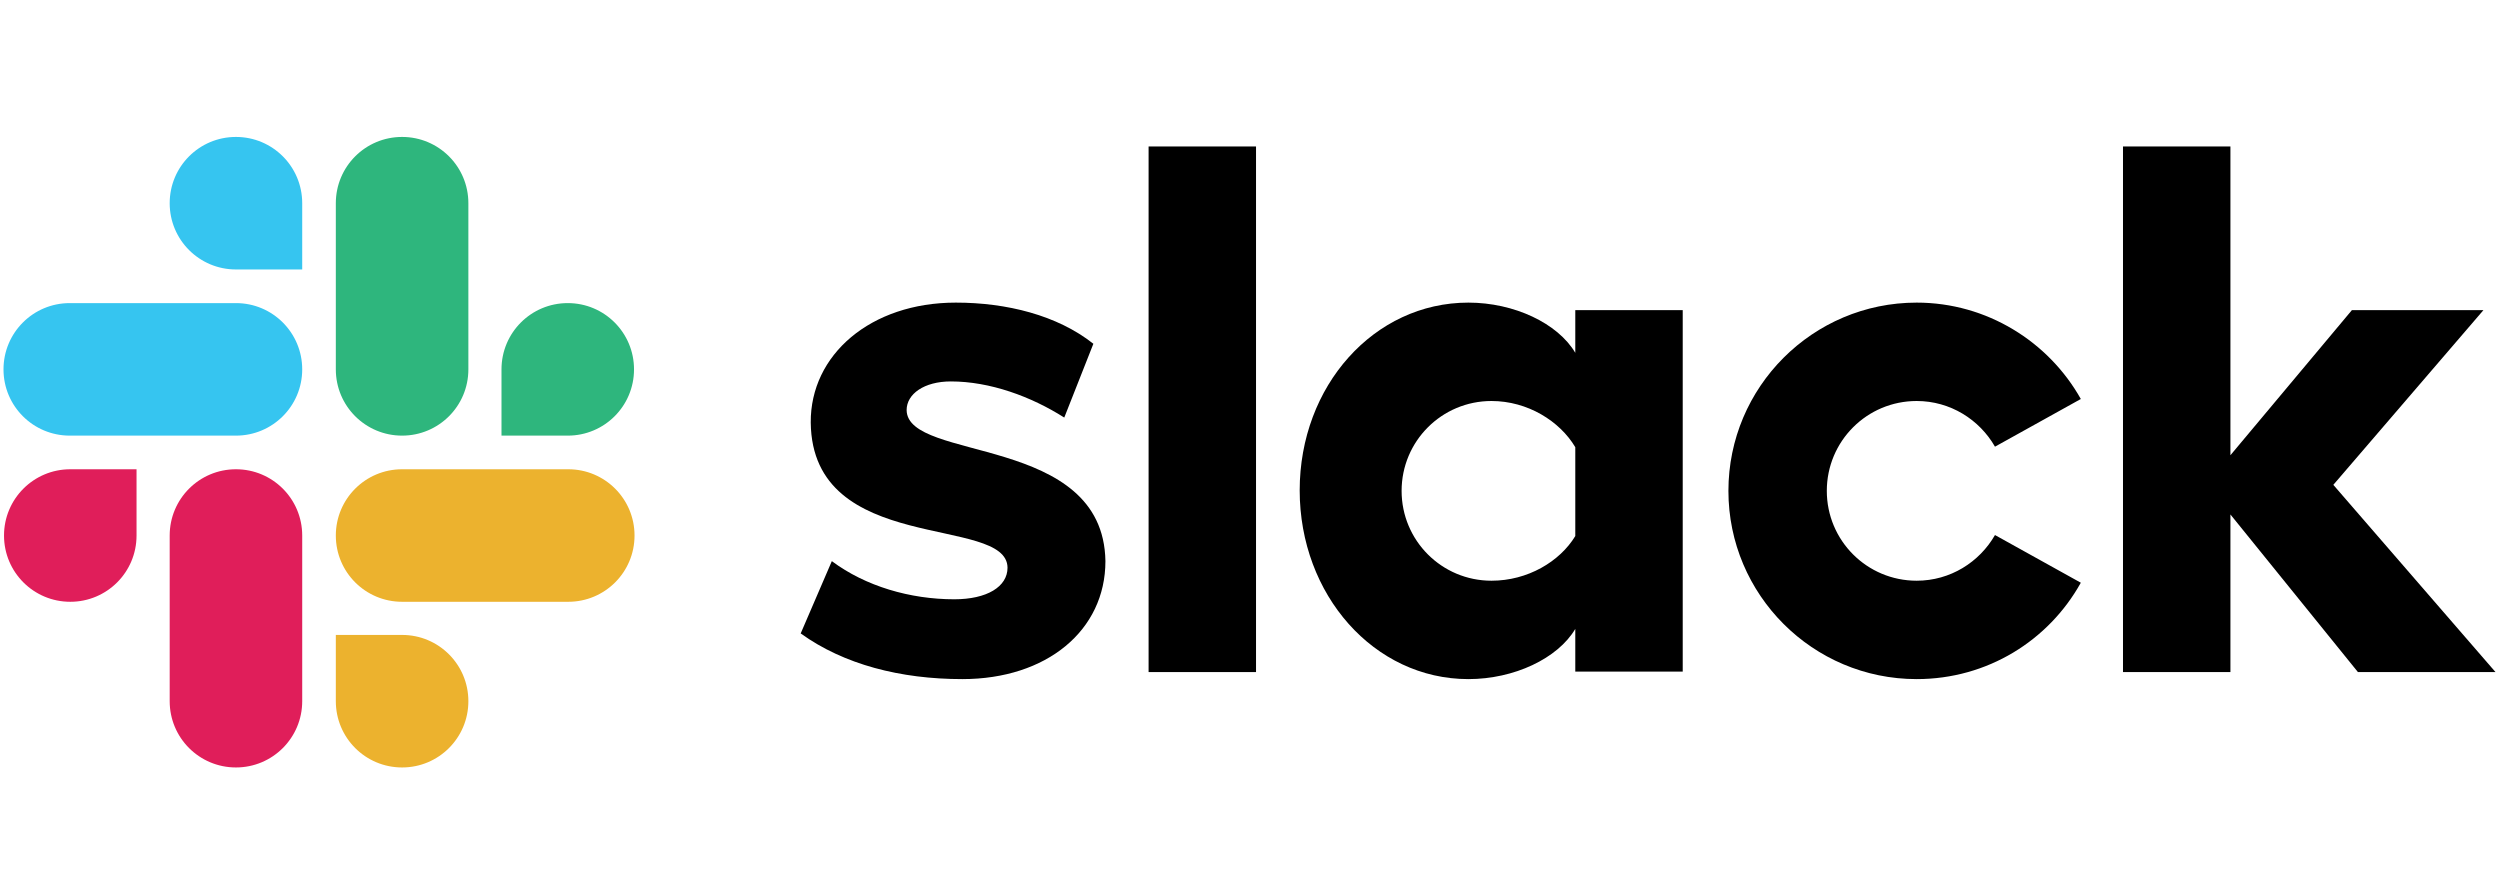
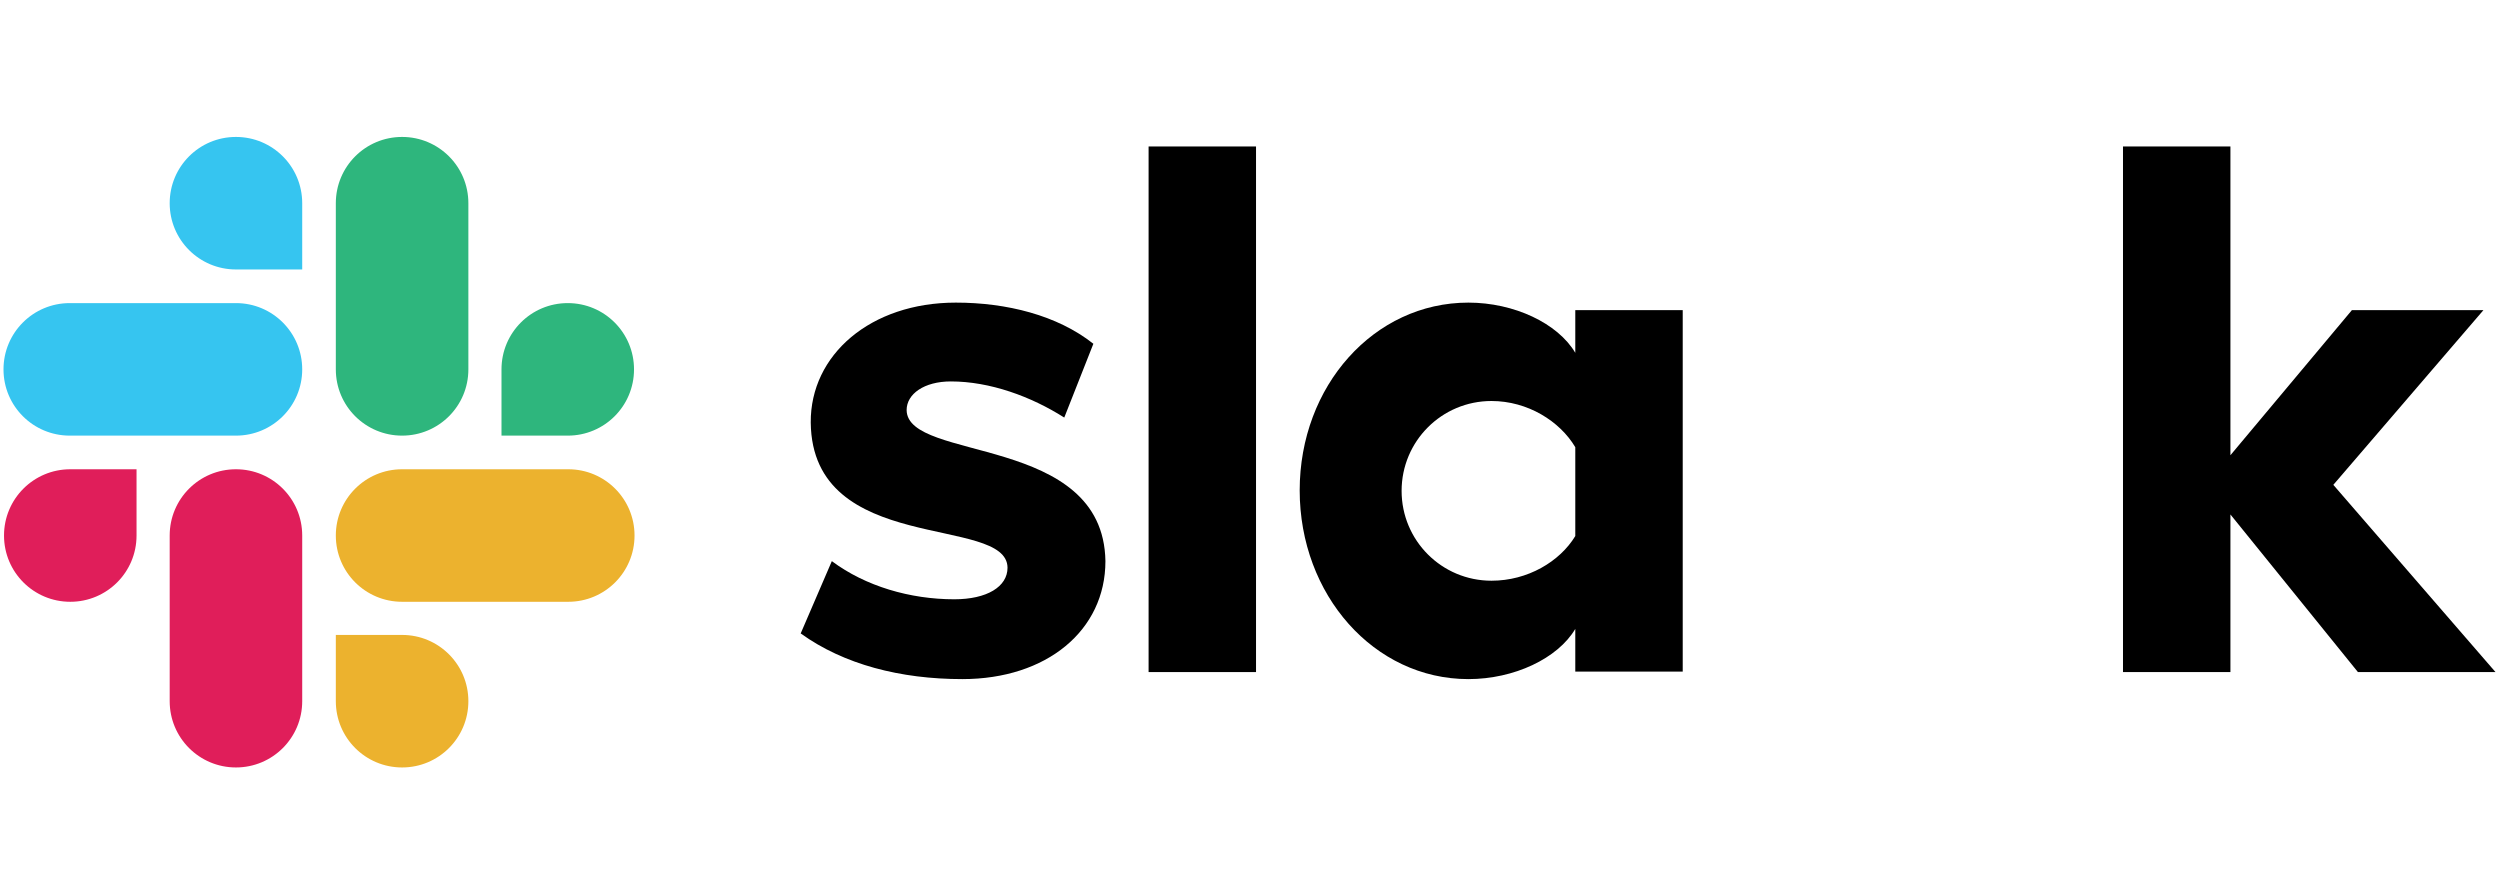
<svg xmlns="http://www.w3.org/2000/svg" width="112px" height="40px" viewBox="0 0 112 40" version="1.1">
  <title>logo-slack</title>
  <desc>Created with Sketch.</desc>
  <g id="logo-slack" stroke="none" stroke-width="1" fill="none" fill-rule="evenodd">
    <g id="Slack_RGB" transform="translate(0, 6)" fill-rule="nonzero">
      <g id="Group" transform="translate(35.759, 0.45)" fill="#000000">
        <path d="M0.112,21.928 L1.507,18.689 C3.014,19.814 5.015,20.398 6.994,20.398 C8.456,20.398 9.378,19.836 9.378,18.982 C9.356,16.598 0.63,18.464 0.562,12.482 C0.54,9.446 3.239,7.107 7.062,7.107 C9.333,7.107 11.605,7.669 13.224,8.951 L11.92,12.257 C10.435,11.312 8.591,10.638 6.837,10.638 C5.645,10.638 4.858,11.2 4.858,11.92 C4.88,14.259 13.674,12.977 13.764,18.689 C13.764,21.793 11.133,23.974 7.354,23.974 C4.588,23.974 2.047,23.322 0.112,21.928" id="Path" />
-         <path d="M53.616,17.52 C52.919,18.734 51.614,19.566 50.108,19.566 C47.881,19.566 46.082,17.767 46.082,15.541 C46.082,13.314 47.881,11.515 50.108,11.515 C51.614,11.515 52.919,12.347 53.616,13.561 L57.462,11.425 C56.022,8.861 53.256,7.107 50.108,7.107 C45.452,7.107 41.674,10.885 41.674,15.541 C41.674,20.196 45.452,23.974 50.108,23.974 C53.279,23.974 56.022,22.243 57.462,19.656 L53.616,17.52 Z" id="Path" />
        <rect id="Rectangle" x="15.698" y="0.112" width="4.813" height="23.547" />
        <polygon id="Path" points="59.351 0.112 59.351 23.659 64.164 23.659 64.164 16.598 69.876 23.659 76.039 23.659 68.774 15.271 75.499 7.444 69.606 7.444 64.164 13.944 64.164 0.112" />
        <path d="M34.814,17.565 C34.117,18.712 32.678,19.566 31.059,19.566 C28.832,19.566 27.033,17.767 27.033,15.541 C27.033,13.314 28.832,11.515 31.059,11.515 C32.678,11.515 34.117,12.414 34.814,13.584 L34.814,17.565 Z M34.814,7.444 L34.814,9.356 C34.027,8.029 32.071,7.107 30.024,7.107 C25.796,7.107 22.467,10.84 22.467,15.518 C22.467,20.196 25.796,23.974 30.024,23.974 C32.071,23.974 34.027,23.052 34.814,21.725 L34.814,23.637 L39.627,23.637 L39.627,7.444 L34.814,7.444 Z" id="Shape" />
      </g>
      <g id="Group">
        <g transform="translate(0, 14.843)" fill="#E01E5A" id="Path">
          <path d="M6.117,3.149 C6.117,4.79 4.79,6.117 3.149,6.117 C1.507,6.117 0.18,4.79 0.18,3.149 C0.18,1.507 1.507,0.18 3.149,0.18 L6.117,0.18 L6.117,3.149 Z" />
          <path d="M7.602,3.149 C7.602,1.507 8.929,0.18 10.57,0.18 C12.212,0.18 13.539,1.507 13.539,3.149 L13.539,10.57 C13.539,12.212 12.212,13.539 10.57,13.539 C8.929,13.539 7.602,12.212 7.602,10.57 L7.602,3.149 Z" />
        </g>
        <g fill="#36C5F0" id="Path">
          <path d="M10.57,6.072 C8.929,6.072 7.602,4.745 7.602,3.104 C7.602,1.462 8.929,0.135 10.57,0.135 C12.212,0.135 13.539,1.462 13.539,3.104 L13.539,6.072 L10.57,6.072 Z" />
          <path d="M10.57,7.579 C12.212,7.579 13.539,8.906 13.539,10.548 C13.539,12.19 12.212,13.516 10.57,13.516 L3.126,13.516 C1.484,13.516 0.157,12.19 0.157,10.548 C0.157,8.906 1.484,7.579 3.126,7.579 L10.57,7.579 Z" />
        </g>
        <g transform="translate(14.843, 0)" fill="#2EB67D" id="Path">
          <path d="M7.624,10.548 C7.624,8.906 8.951,7.579 10.593,7.579 C12.235,7.579 13.561,8.906 13.561,10.548 C13.561,12.19 12.235,13.516 10.593,13.516 L7.624,13.516 L7.624,10.548 Z" />
          <path d="M6.14,10.548 C6.14,12.19 4.813,13.516 3.171,13.516 C1.529,13.516 0.202,12.19 0.202,10.548 L0.202,3.104 C0.202,1.462 1.529,0.135 3.171,0.135 C4.813,0.135 6.14,1.462 6.14,3.104 L6.14,10.548 Z" />
        </g>
        <g transform="translate(14.843, 14.843)" fill="#ECB22E" id="Path">
          <path d="M3.171,7.602 C4.813,7.602 6.14,8.929 6.14,10.57 C6.14,12.212 4.813,13.539 3.171,13.539 C1.529,13.539 0.202,12.212 0.202,10.57 L0.202,7.602 L3.171,7.602 Z" />
          <path d="M3.171,6.117 C1.529,6.117 0.202,4.79 0.202,3.149 C0.202,1.507 1.529,0.18 3.171,0.18 L10.615,0.18 C12.257,0.18 13.584,1.507 13.584,3.149 C13.584,4.79 12.257,6.117 10.615,6.117 L3.171,6.117 Z" />
        </g>
      </g>
    </g>
  </g>
</svg>